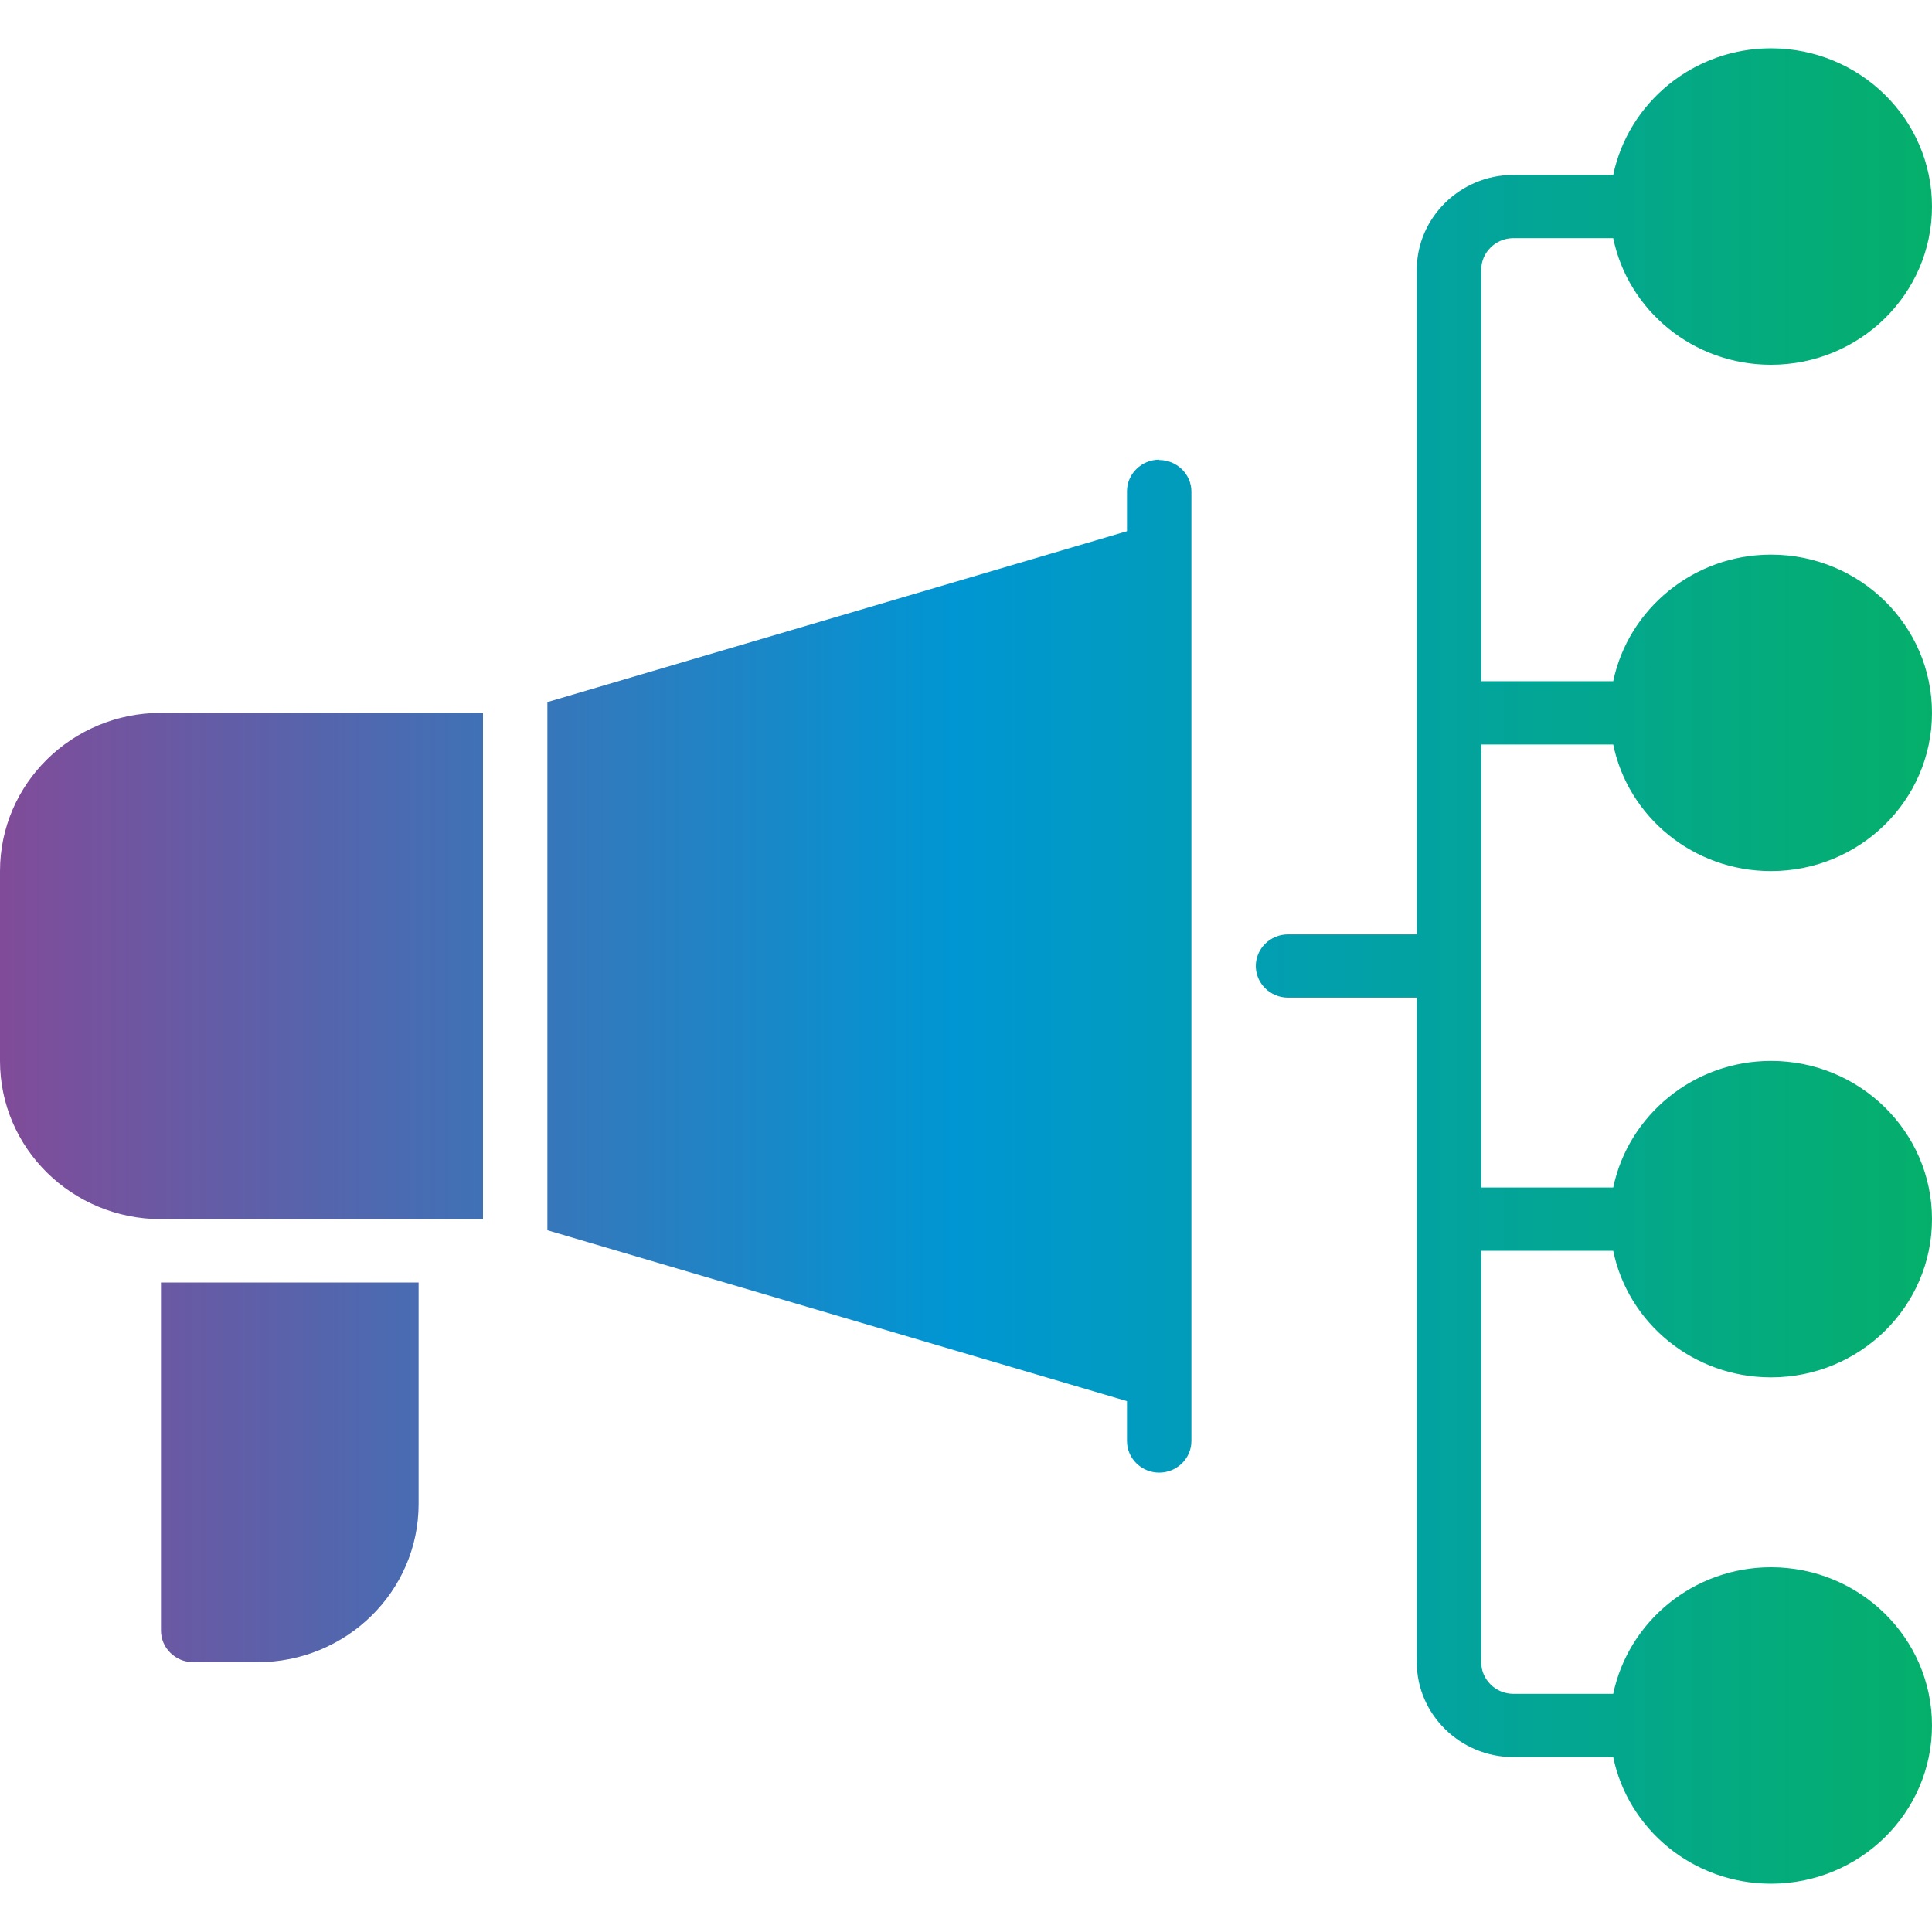
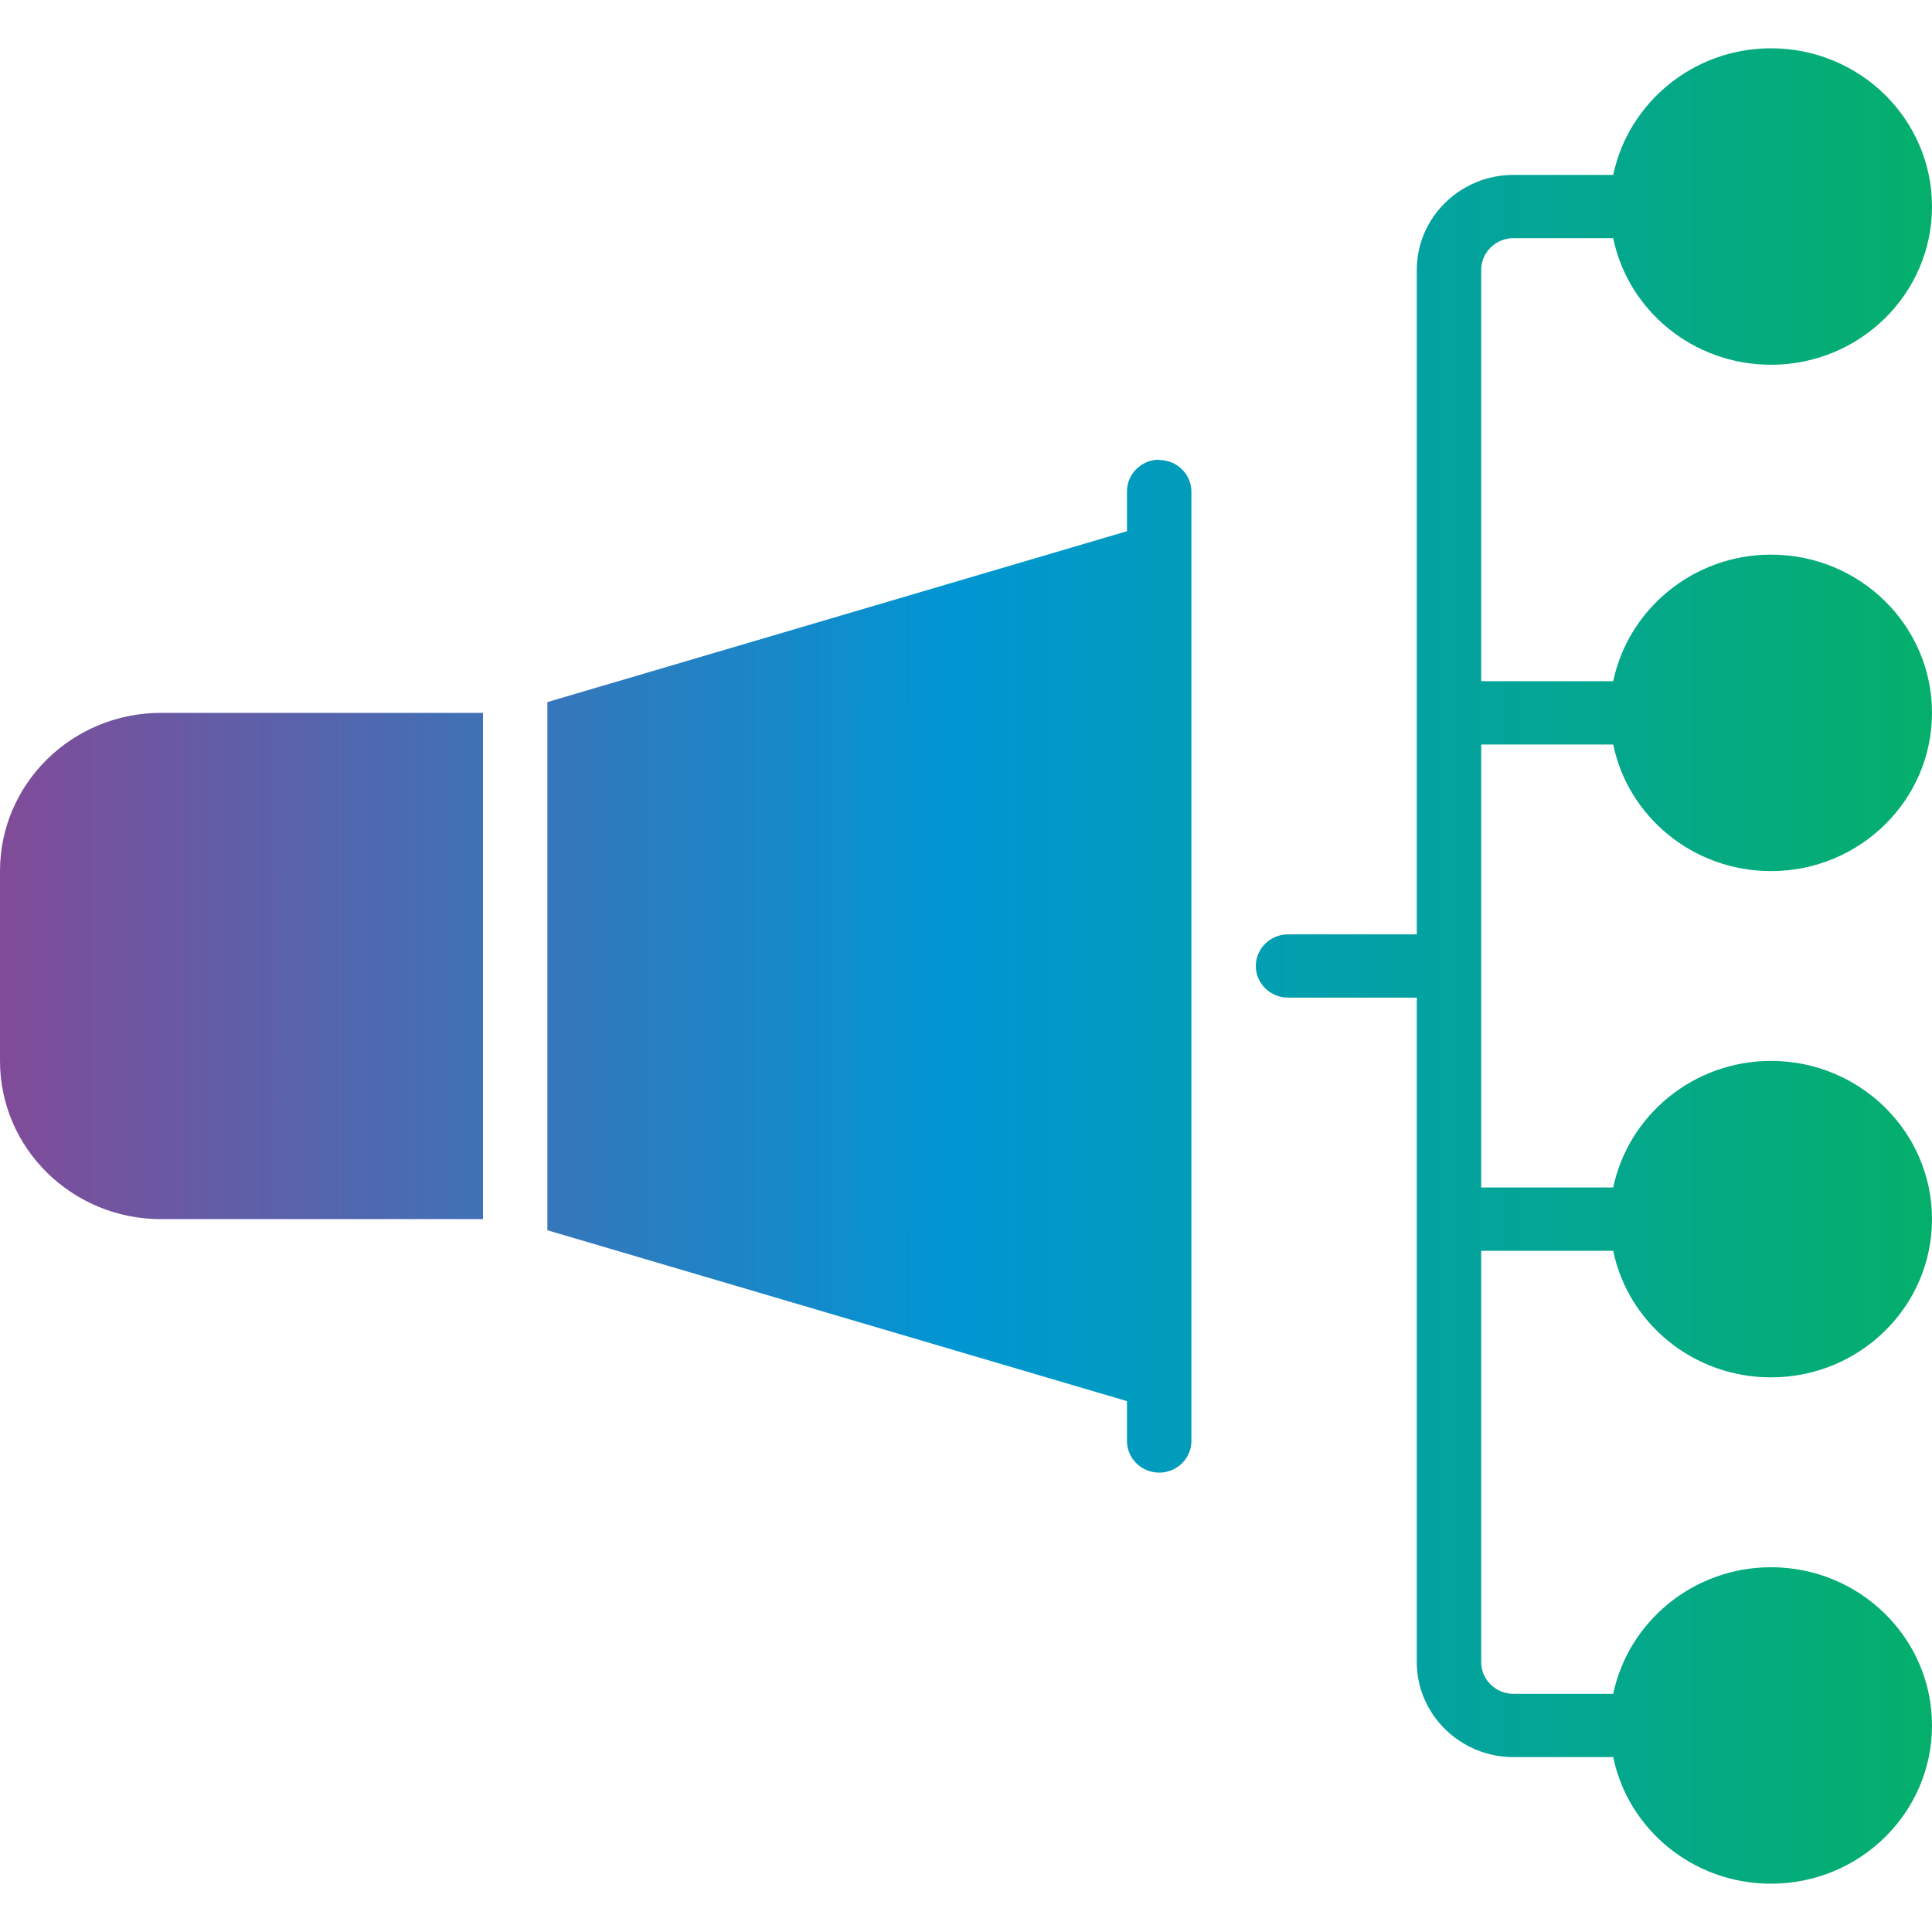
<svg xmlns="http://www.w3.org/2000/svg" width="40" height="40" viewBox="0 0 40 40" fill="none">
-   <path d="M8.667 26.552V31.138C8.667 32.946 7.173 34.414 5.333 34.414H4C3.633 34.414 3.333 34.119 3.333 33.759V26.552H8.667Z" fill="url(#paint0_linear_572_4431)" />
  <path d="M24 9.517C23.633 9.517 23.333 9.812 23.333 10.172V10.998L11.333 14.536V25.471L23.333 29.009V29.834C23.333 30.195 23.633 30.489 24 30.489C24.367 30.489 24.667 30.195 24.667 29.834V10.179C24.667 9.819 24.367 9.524 24 9.524V9.517Z" fill="url(#paint1_linear_572_4431)" />
  <path d="M0 18.035V21.965C0 23.774 1.493 25.241 3.333 25.241H10V14.759H3.333C1.493 14.759 0 16.226 0 18.035Z" fill="url(#paint2_linear_572_4431)" />
  <path d="M33.4 15.414C33.707 16.908 35.053 18.035 36.667 18.035C38.507 18.035 40 16.567 40 14.759C40 12.95 38.507 11.483 36.667 11.483C35.06 11.483 33.713 12.61 33.4 14.103H30.667V5.586C30.667 5.226 30.967 4.931 31.333 4.931H33.4C33.707 6.425 35.053 7.552 36.667 7.552C38.507 7.552 40 6.084 40 4.276C40 2.468 38.507 1 36.667 1C35.06 1 33.713 2.127 33.4 3.621H31.333C30.233 3.621 29.333 4.505 29.333 5.586V19.345H26.667C26.3 19.345 26 19.64 26 20C26 20.36 26.3 20.655 26.667 20.655H29.333V34.414C29.333 35.495 30.233 36.379 31.333 36.379H33.4C33.707 37.873 35.053 39 36.667 39C38.507 39 40 37.532 40 35.724C40 33.916 38.507 32.448 36.667 32.448C35.06 32.448 33.713 33.575 33.4 35.069H31.333C30.967 35.069 30.667 34.774 30.667 34.414V25.897H33.4C33.707 27.39 35.053 28.517 36.667 28.517C38.507 28.517 40 27.05 40 25.241C40 23.433 38.507 21.965 36.667 21.965C35.06 21.965 33.713 23.092 33.4 24.586H30.667V15.414H33.4Z" fill="url(#paint3_linear_572_4431)" />
  <defs>
    <linearGradient id="paint0_linear_572_4431" x1="-4.38" y1="20" x2="43.884" y2="20" gradientUnits="userSpaceOnUse">
      <stop stop-color="#9D3B8C" />
      <stop offset="0.5" stop-color="#0096D3" />
      <stop offset="1" stop-color="#06B457" />
    </linearGradient>
    <linearGradient id="paint1_linear_572_4431" x1="-4.38" y1="20" x2="43.884" y2="20" gradientUnits="userSpaceOnUse">
      <stop stop-color="#9D3B8C" />
      <stop offset="0.5" stop-color="#0096D3" />
      <stop offset="1" stop-color="#06B457" />
    </linearGradient>
    <linearGradient id="paint2_linear_572_4431" x1="-4.38" y1="20" x2="43.884" y2="20" gradientUnits="userSpaceOnUse">
      <stop stop-color="#9D3B8C" />
      <stop offset="0.5" stop-color="#0096D3" />
      <stop offset="1" stop-color="#06B457" />
    </linearGradient>
    <linearGradient id="paint3_linear_572_4431" x1="-4.38" y1="20" x2="43.884" y2="20" gradientUnits="userSpaceOnUse">
      <stop stop-color="#9D3B8C" />
      <stop offset="0.5" stop-color="#0096D3" />
      <stop offset="1" stop-color="#06B457" />
    </linearGradient>
  </defs>
</svg>